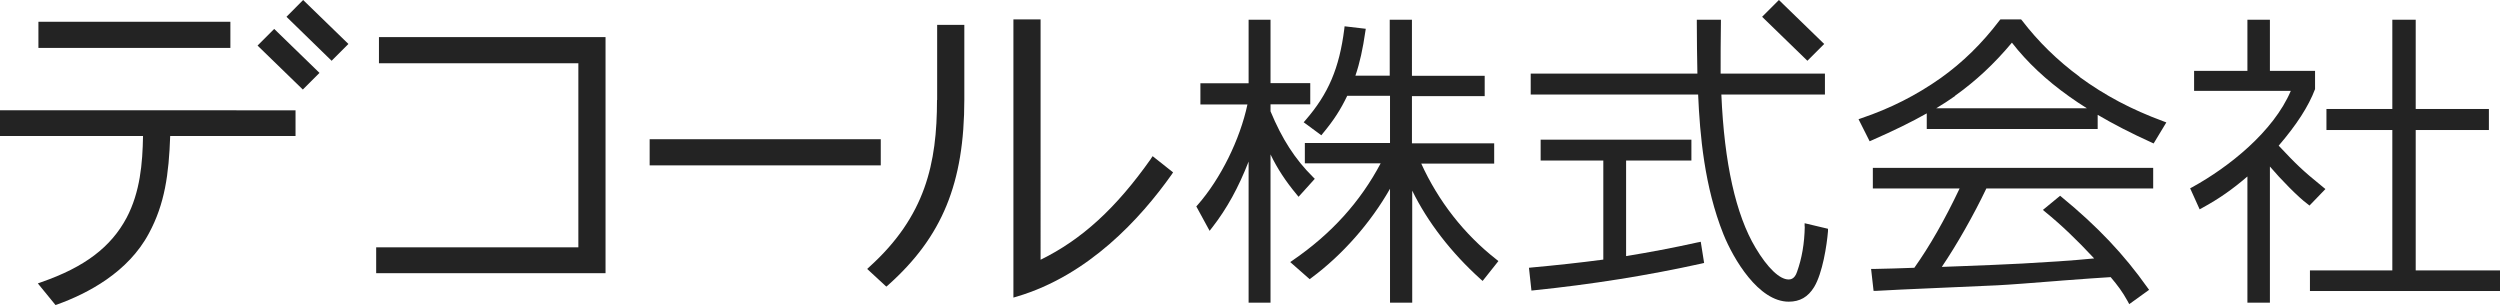
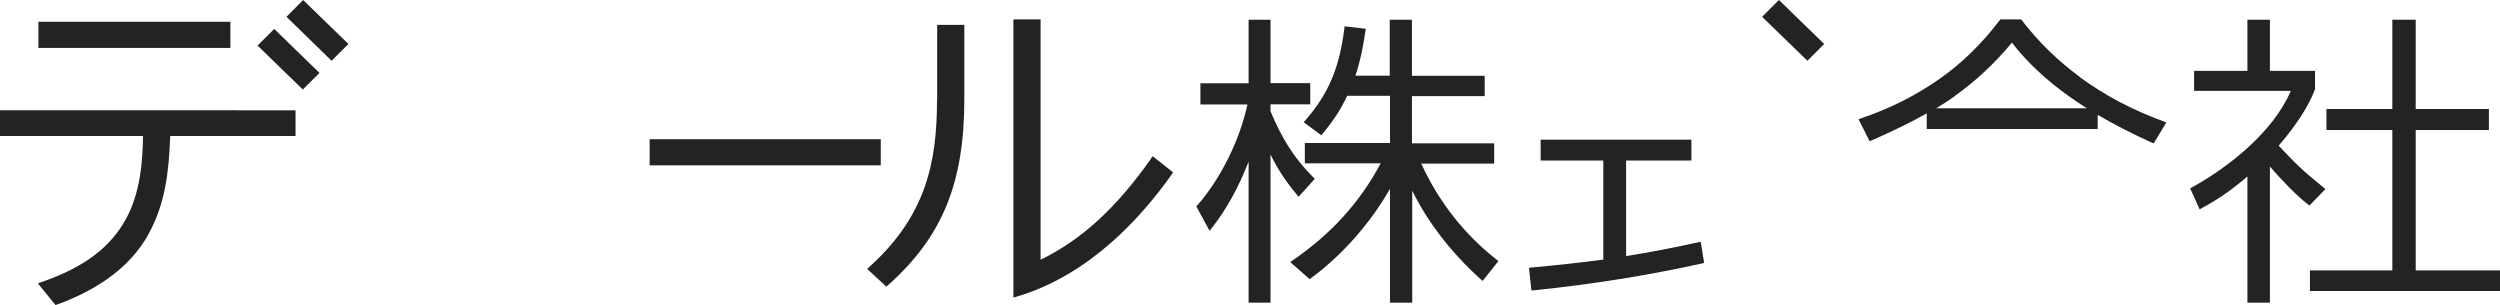
<svg xmlns="http://www.w3.org/2000/svg" id="_レイヤー_2" viewBox="0 0 171.13 20.88">
  <defs>
    <style>.cls-1{fill:#232323;}</style>
  </defs>
  <g id="_要素">
    <path class="cls-1" d="M0,9.31h9.79c-.03,1.88-.2,3.84-1.12,5.59-1.07,2.01-2.87,3.38-5.83,4.41l-.25.09,1.21,1.48.12-.04c2.08-.75,4.86-2.2,6.28-4.88,1.08-2,1.36-4.04,1.45-6.65h8.58v-1.76H0v1.76Z" />
    <rect class="cls-1" x="2.63" y="1.49" width="13.14" height="1.79" />
    <polygon class="cls-1" points="17.63 3.12 20.73 6.13 21.87 4.99 18.77 1.98 17.63 3.12" />
    <polygon class="cls-1" points="20.75 0 19.61 1.15 22.7 4.16 23.85 3.01 20.75 0" />
-     <polygon class="cls-1" points="25.94 4.33 39.59 4.33 39.59 16.93 25.75 16.93 25.75 18.7 41.45 18.7 41.45 2.54 25.94 2.54 25.94 4.33" />
    <rect class="cls-1" x="44.47" y="9.53" width="15.82" height="1.79" />
    <path class="cls-1" d="M88.89,13.47l1.11-1.23-.13-.13c-1.22-1.21-2.11-2.59-2.9-4.49v-.48h2.72v-1.45h-2.72V1.35h-1.5v4.35h-3.3v1.45h3.22c-.51,2.4-1.83,5.08-3.41,6.88l-.09.1.91,1.67.18-.23c1.01-1.3,1.79-2.72,2.49-4.51v9.66h1.5v-10.15c.46.96,1.04,1.84,1.78,2.73l.14.17Z" />
    <path class="cls-1" d="M97.27,11.2h5.01v-1.39h-5.63v-3.23h4.98v-1.39h-4.98V1.35h-1.52v3.83h-2.35c.3-.87.51-1.84.68-3.02l.03-.19-1.45-.17-.02.18c-.34,2.69-1.09,4.44-2.65,6.24l-.13.15,1.21.89.11-.14c.74-.89,1.21-1.62,1.66-2.56h2.93v3.23h-5.83v1.39h5.19c-1.4,2.64-3.36,4.81-5.99,6.62l-.2.14,1.33,1.17.12-.09c2.12-1.57,4.05-3.76,5.38-6.1v7.8h1.52v-7.67c1.04,2.13,2.67,4.25,4.67,6.05l.15.13,1.08-1.36-.15-.12c-2.2-1.72-3.97-3.99-5.14-6.57Z" />
-     <path class="cls-1" d="M123.54,15.5c-.02,1.17-.2,2.19-.53,3.11h0c-.17.52-.48.52-.58.52-.61,0-1.44-.79-2.26-2.17-1.35-2.26-2.14-5.79-2.34-10.49h7.09v-1.43h-7.14c0-1.15,0-2.34.02-3.5v-.19s-1.65,0-1.65,0v.19c0,1.18.02,2.4.04,3.5h-11.41v1.43h11.46c.12,2.77.43,6.31,1.73,9.56.69,1.71,2.41,4.62,4.47,4.62.77,0,1.32-.32,1.74-1,.58-.96.87-2.86.95-3.83v-.16s-1.6-.38-1.6-.38v.23Z" />
    <path class="cls-1" d="M116.22,16.59c-1.76.39-3.37.69-4.91.94v-6.54h4.47v-1.43h-10.32v1.43h4.29v6.78c-1.59.21-3.24.39-4.9.54l-.19.02.17,1.56.19-.02c3.9-.4,7.76-1.01,11.46-1.83l.17-.04-.23-1.45-.19.04Z" />
    <path class="cls-1" d="M142.36,5.26c-1.51-1.11-2.84-2.41-3.95-3.86l-.06-.07h-1.42l-.06.07c-1.2,1.58-2.52,2.87-4.02,3.94-1.67,1.18-3.45,2.08-5.43,2.75l-.2.07.76,1.51.16-.07c1.5-.66,2.71-1.25,3.75-1.84v1.07h11.7v-.97c1.09.64,2.31,1.27,3.68,1.89l.15.07.87-1.44-.21-.08c-2.17-.8-3.99-1.76-5.74-3.04ZM133.82,6.56c1.43-1.02,2.68-2.18,3.9-3.64,1.03,1.33,2.35,2.57,3.93,3.69.38.27.78.54,1.2.8h-10.31c.45-.27.88-.55,1.29-.84Z" />
-     <path class="cls-1" d="M128.19,12.9h5.95c-1.03,2.17-2.05,3.95-3.1,5.43-.95.04-1.91.06-2.75.08h-.21s.17,1.5.17,1.5h.18c1.05-.06,2.35-.12,3.77-.18,1.43-.06,2.98-.13,4.52-.2.82-.04,2.48-.17,4-.29l.49-.04c1.37-.1,2.67-.2,3.27-.23.48.57.8.99,1.17,1.66l.1.19,1.36-.98-.11-.15c-1.6-2.26-3.4-4.17-5.86-6.19l-.12-.1-1.18.97.18.15c1.08.88,2.14,1.89,3.33,3.17-1.63.16-3.29.26-4.92.35-1.31.07-2.63.12-3.92.17-.53.02-1.06.04-1.59.06,1.02-1.5,2.21-3.6,3.05-5.37h11.42v-1.41h-19.19v1.41Z" />
    <polygon class="cls-1" points="165.36 18.51 165.36 8.9 170.37 8.9 170.37 7.46 165.36 7.46 165.36 1.35 163.76 1.35 163.76 7.46 159.25 7.46 159.25 8.9 163.76 8.9 163.76 18.51 158.12 18.51 158.12 19.92 171.13 19.92 171.13 18.51 165.36 18.51" />
    <path class="cls-1" d="M158.08,14.08l1.1-1.14-.16-.13c-1.47-1.19-1.85-1.58-3.04-2.84,1.22-1.42,2.04-2.68,2.49-3.87v-1.25s-3.09,0-3.09,0V1.35h-1.54v3.5h-3.65v1.37h6.62c-1.18,2.78-4.23,5.21-6.74,6.59l-.15.08.65,1.44.18-.1c1.14-.62,2.08-1.28,3.09-2.15v8.64h1.54v-9.32c.73.86,1.94,2.1,2.57,2.56l.13.1Z" />
    <polygon class="cls-1" points="124.87 3.01 121.77 0 120.62 1.15 123.72 4.16 124.87 3.01" />
    <path class="cls-1" d="M64.14,6.84c0,4.35-.79,7.96-4.63,11.43l-.15.14,1.31,1.21.13-.11c3.7-3.3,5.21-6.98,5.21-12.71V1.7h-1.86v5.15Z" />
    <path class="cls-1" d="M78.79,10.86c-2.39,3.39-4.74,5.54-7.56,6.92V1.33h-1.86v19.04l.24-.07c4.9-1.45,8.46-5.34,10.59-8.35l.1-.15-1.4-1.11-.11.16Z" />
  </g>
</svg>